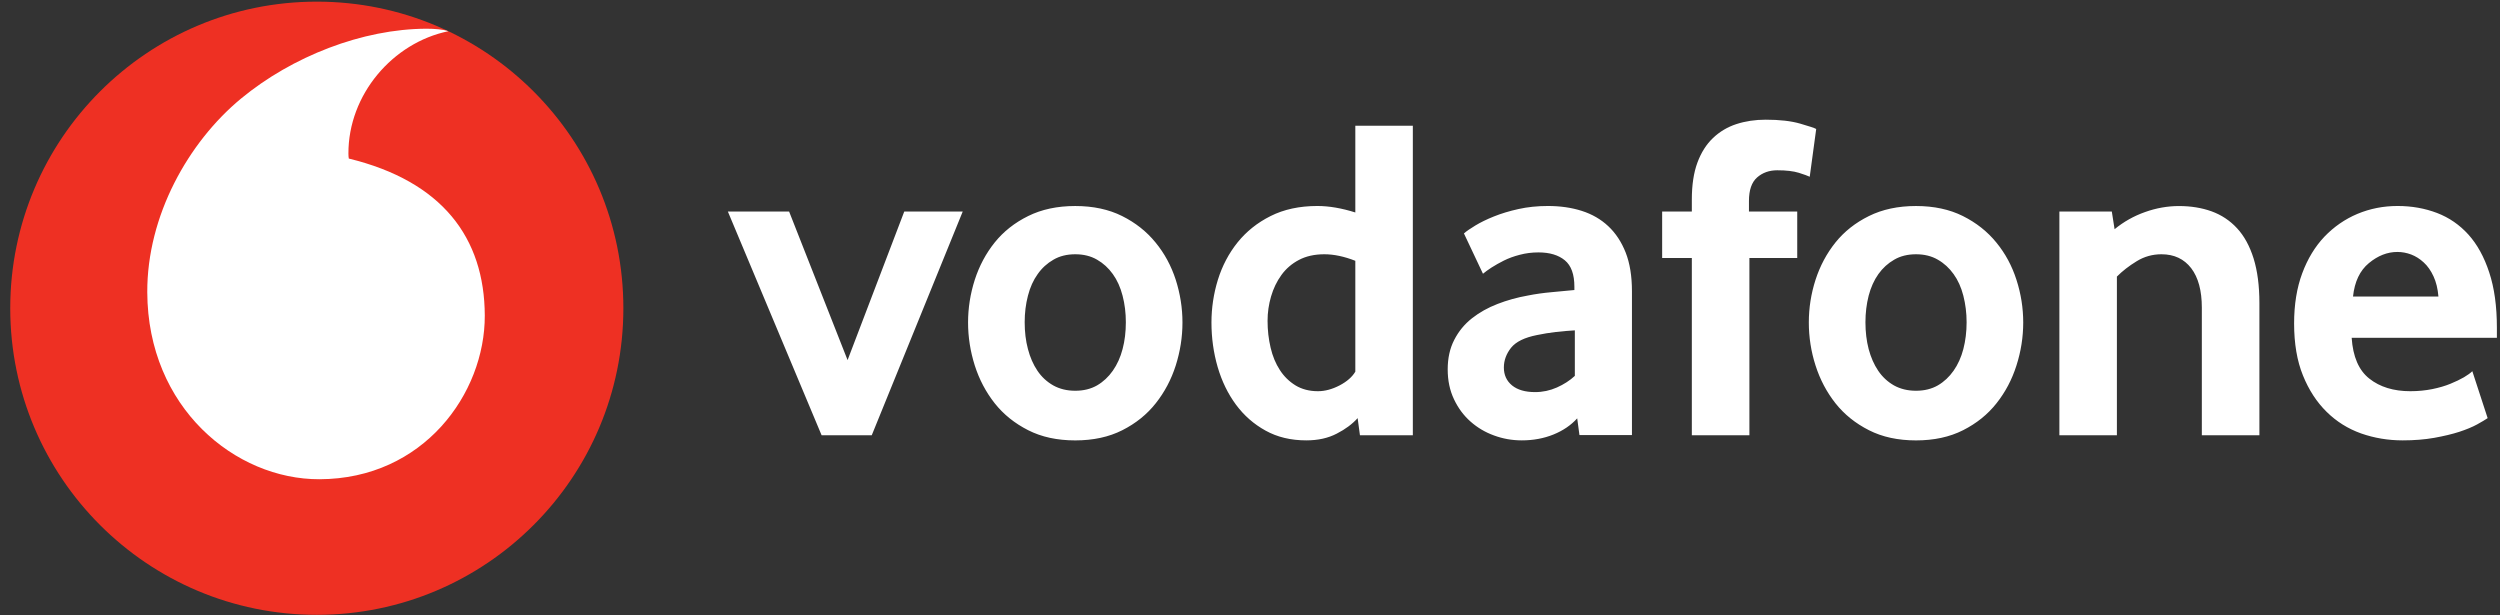
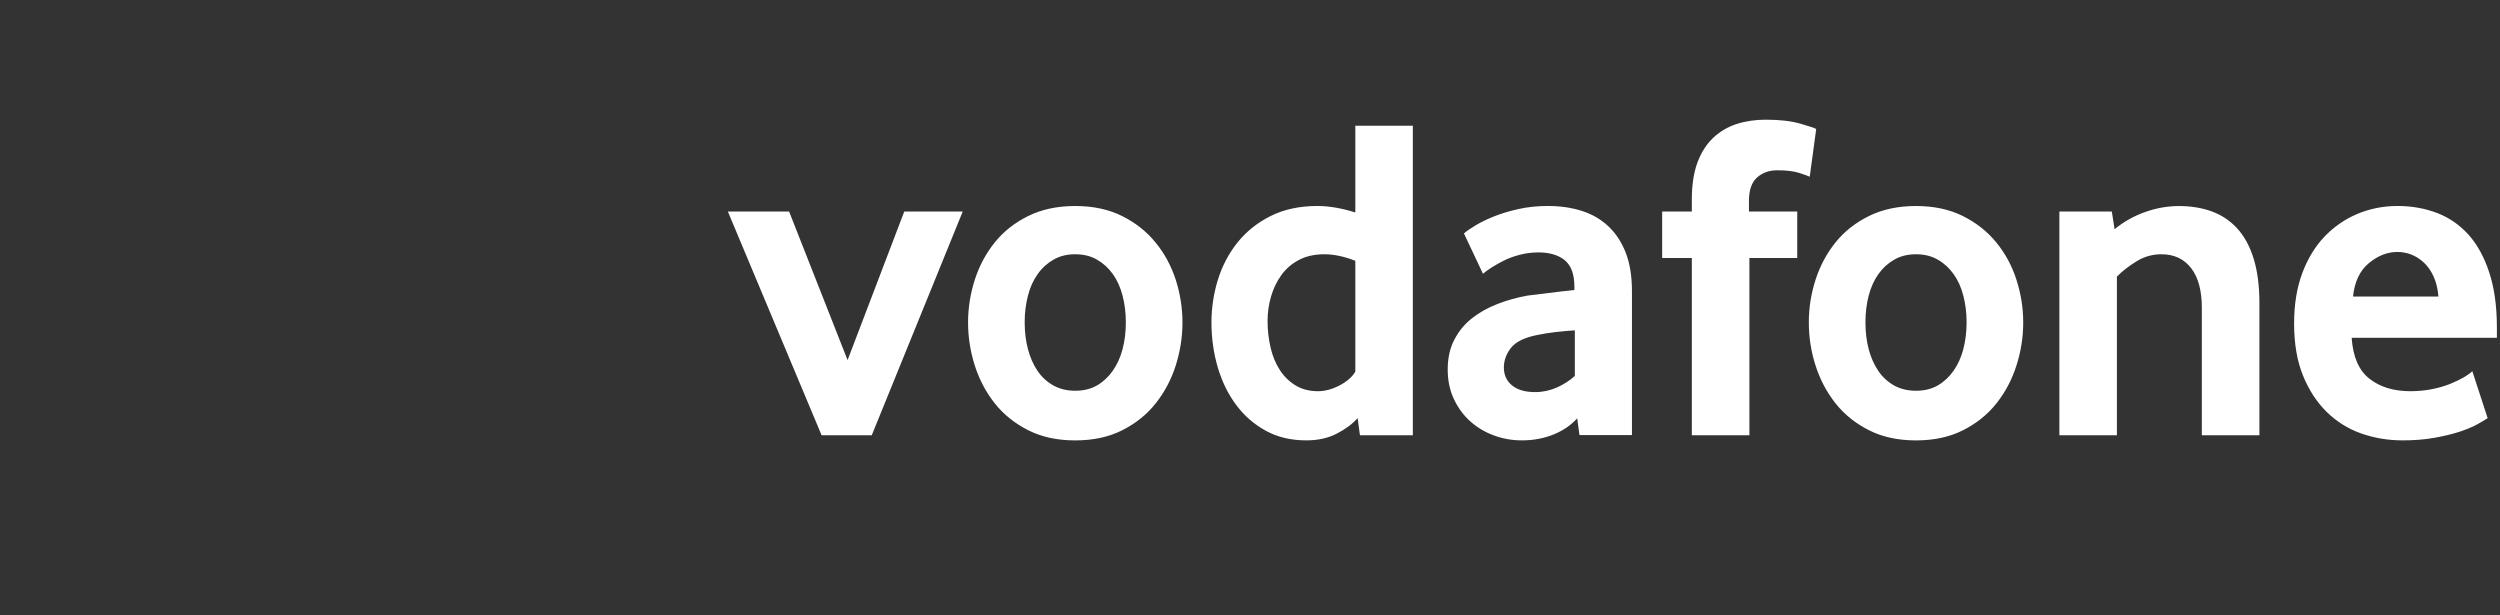
<svg xmlns="http://www.w3.org/2000/svg" width="187" height="46" viewBox="0 0 187 46" fill="none">
  <rect x="0" y="0" width="187" height="46" fill="#333333" stroke="none" />
-   <path d="M46.628 23.057C46.628 35.722 36.364 45.99 23.699 45.99C11.034 45.99 0.766 35.722 0.766 23.057C0.766 10.391 11.034 0.123 23.699 0.123C36.365 0.123 46.628 10.391 46.628 23.057Z" fill="#EE3023" />
-   <path d="M23.9 35.847C17.601 35.869 11.045 30.492 11.016 21.855C10.995 16.145 14.079 10.647 18.014 7.386C21.857 4.209 27.119 2.165 31.889 2.148C32.504 2.148 33.148 2.199 33.54 2.334C29.369 3.198 26.049 7.082 26.062 11.485C26.062 11.633 26.074 11.789 26.091 11.86C33.073 13.562 36.241 17.776 36.262 23.603C36.279 29.434 31.678 35.822 23.9 35.847Z" fill="white" />
-   <path d="M61.456 32.557L54.445 15.825H59.026L63.399 26.936L67.638 15.825H72.011L65.207 32.557L61.456 32.557ZM84.213 24.105C84.213 23.409 84.133 22.748 83.969 22.12C83.808 21.492 83.564 20.953 83.24 20.502C82.915 20.047 82.523 19.689 82.06 19.424C81.597 19.154 81.053 19.019 80.429 19.019C79.806 19.019 79.258 19.154 78.799 19.424C78.335 19.689 77.939 20.047 77.619 20.502C77.295 20.953 77.05 21.492 76.89 22.12C76.726 22.748 76.646 23.409 76.646 24.105C76.646 24.825 76.726 25.495 76.89 26.11C77.05 26.725 77.286 27.265 77.598 27.728C77.91 28.192 78.306 28.558 78.782 28.828C79.254 29.093 79.806 29.228 80.429 29.228C81.053 29.228 81.597 29.093 82.06 28.828C82.523 28.558 82.915 28.192 83.24 27.728C83.564 27.265 83.809 26.725 83.969 26.11C84.133 25.495 84.213 24.825 84.213 24.105ZM88.448 24.123C88.448 25.214 88.279 26.284 87.946 27.338C87.609 28.391 87.112 29.331 86.45 30.165C85.793 30.999 84.959 31.669 83.952 32.179C82.945 32.689 81.769 32.942 80.429 32.942C79.085 32.942 77.91 32.689 76.907 32.179C75.9 31.669 75.066 30.999 74.404 30.165C73.747 29.331 73.25 28.391 72.913 27.338C72.58 26.284 72.411 25.214 72.411 24.123C72.411 23.036 72.58 21.974 72.913 20.929C73.25 19.889 73.747 18.957 74.404 18.136C75.066 17.314 75.9 16.657 76.907 16.16C77.91 15.662 79.085 15.41 80.429 15.41C81.769 15.41 82.941 15.663 83.935 16.16C84.929 16.657 85.763 17.314 86.433 18.136C87.108 18.957 87.609 19.889 87.946 20.929C88.279 21.974 88.448 23.036 88.448 24.123ZM101.378 19.508C100.548 19.183 99.777 19.019 99.061 19.019C98.328 19.019 97.692 19.162 97.165 19.44C96.634 19.718 96.196 20.093 95.85 20.57C95.505 21.046 95.248 21.581 95.075 22.175C94.901 22.769 94.813 23.384 94.814 24.003C94.814 24.699 94.89 25.364 95.041 26.005C95.189 26.641 95.421 27.201 95.733 27.677C96.04 28.154 96.432 28.537 96.904 28.828C97.376 29.114 97.936 29.262 98.581 29.262C99.112 29.262 99.651 29.114 100.203 28.828C100.755 28.537 101.147 28.192 101.378 27.8V19.508ZM101.724 32.557L101.551 31.276C101.159 31.714 100.641 32.102 99.992 32.434C99.348 32.772 98.585 32.94 97.709 32.94C96.558 32.94 95.539 32.696 94.666 32.211C93.786 31.727 93.049 31.078 92.45 30.269C91.852 29.46 91.393 28.52 91.081 27.454C90.773 26.392 90.617 25.28 90.617 24.121C90.617 23.039 90.779 21.962 91.098 20.928C91.422 19.887 91.911 18.956 92.568 18.134C93.23 17.313 94.051 16.655 95.046 16.158C96.036 15.661 97.203 15.408 98.539 15.408C99.415 15.408 100.363 15.572 101.378 15.893V9.404H105.68V32.557H101.724ZM117.798 24.711C117.334 24.736 116.854 24.779 116.365 24.834C115.898 24.889 115.432 24.965 114.971 25.061C114.035 25.246 113.391 25.562 113.028 26.013C112.67 26.468 112.489 26.957 112.489 27.492C112.489 28.044 112.691 28.491 113.1 28.828C113.509 29.161 114.082 29.329 114.828 29.329C115.388 29.33 115.942 29.212 116.454 28.984C116.976 28.752 117.427 28.461 117.798 28.116V24.711ZM118.143 32.544L117.975 31.293C117.507 31.807 116.917 32.211 116.197 32.502C115.476 32.793 114.689 32.94 113.829 32.94C113.108 32.94 112.413 32.818 111.756 32.574C111.09 32.334 110.505 31.984 109.995 31.533C109.485 31.082 109.072 30.53 108.76 29.869C108.444 29.207 108.288 28.461 108.288 27.627C108.288 26.797 108.448 26.059 108.777 25.423C109.102 24.787 109.54 24.252 110.1 23.81C110.656 23.372 111.297 23.013 112.017 22.735C112.733 22.457 113.492 22.247 114.28 22.107C114.836 21.994 115.447 21.909 116.108 21.85C116.77 21.791 117.322 21.741 117.764 21.694V21.45C117.764 20.523 117.528 19.866 117.048 19.47C116.572 19.078 115.915 18.88 115.08 18.88C114.592 18.88 114.124 18.939 113.681 19.057C113.239 19.171 112.847 19.314 112.498 19.487C112.148 19.664 111.84 19.836 111.571 20.009C111.305 20.182 111.09 20.338 110.926 20.477L109.502 17.46C109.687 17.296 109.97 17.102 110.353 16.87C110.736 16.638 111.196 16.411 111.743 16.192C112.287 15.973 112.898 15.787 113.58 15.636C114.263 15.484 115 15.408 115.784 15.408C116.711 15.408 117.558 15.53 118.32 15.775C119.083 16.019 119.745 16.398 120.301 16.921C120.853 17.439 121.287 18.096 121.603 18.897C121.914 19.693 122.07 20.658 122.07 21.791V32.544H118.143ZM135.368 13.221C135.229 13.154 134.959 13.053 134.555 12.926C134.146 12.8 133.611 12.737 132.937 12.737C132.338 12.737 131.833 12.918 131.428 13.276C131.024 13.634 130.822 14.22 130.822 15.029V15.825H134.433V19.297H130.855V32.557H126.549V19.297H124.329V15.825H126.549V14.924C126.549 13.836 126.688 12.918 126.966 12.164C127.244 11.414 127.632 10.799 128.129 10.327C128.626 9.851 129.212 9.501 129.882 9.282C130.556 9.063 131.285 8.953 132.073 8.953C133.114 8.953 133.973 9.05 134.656 9.248C135.338 9.446 135.739 9.577 135.852 9.648L135.368 13.221ZM147.102 24.105C147.102 23.409 147.018 22.748 146.858 22.12C146.698 21.492 146.453 20.953 146.129 20.502C145.804 20.047 145.413 19.689 144.949 19.424C144.486 19.154 143.942 19.019 143.318 19.019C142.695 19.019 142.147 19.154 141.688 19.424C141.224 19.689 140.828 20.047 140.504 20.502C140.184 20.953 139.939 21.492 139.775 22.12C139.615 22.748 139.535 23.409 139.535 24.105C139.535 24.825 139.615 25.495 139.775 26.11C139.939 26.725 140.175 27.265 140.487 27.728C140.799 28.192 141.195 28.558 141.667 28.828C142.143 29.093 142.695 29.228 143.318 29.228C143.942 29.228 144.486 29.093 144.949 28.828C145.413 28.558 145.804 28.192 146.129 27.728C146.453 27.265 146.698 26.725 146.858 26.11C147.018 25.495 147.102 24.825 147.102 24.105ZM151.337 24.123C151.337 25.214 151.168 26.284 150.831 27.338C150.498 28.391 150.001 29.331 149.339 30.165C148.682 30.999 147.848 31.669 146.841 32.179C145.834 32.689 144.658 32.942 143.319 32.942C141.974 32.942 140.799 32.689 139.796 32.179C138.789 31.669 137.955 30.999 137.293 30.165C136.636 29.331 136.139 28.391 135.802 27.338C135.468 26.299 135.299 25.214 135.3 24.123C135.3 23.036 135.465 21.974 135.802 20.929C136.139 19.889 136.636 18.957 137.293 18.136C137.955 17.314 138.789 16.657 139.796 16.16C140.799 15.662 141.974 15.41 143.319 15.41C144.658 15.41 145.83 15.663 146.824 16.16C147.818 16.657 148.653 17.314 149.323 18.136C149.997 18.957 150.498 19.889 150.831 20.929C151.168 21.974 151.337 23.036 151.337 24.123ZM164.697 32.557V23.013C164.697 21.741 164.432 20.755 163.901 20.06C163.366 19.369 162.629 19.019 161.676 19.019C161.006 19.019 160.387 19.192 159.822 19.541C159.254 19.887 158.761 20.27 158.344 20.688V32.557H154.042V15.825H157.964L158.171 17.144C158.849 16.587 159.619 16.154 160.446 15.863C161.289 15.56 162.14 15.412 162.995 15.412C163.876 15.412 164.685 15.543 165.426 15.808C166.168 16.078 166.804 16.5 167.335 17.077C167.87 17.654 168.279 18.408 168.569 19.331C168.856 20.258 169.003 21.37 169.003 22.664V32.557H164.697ZM182.394 22.179C182.347 21.602 182.225 21.096 182.027 20.671C181.829 20.241 181.585 19.895 181.294 19.63C181.003 19.36 180.691 19.166 180.354 19.036C180.013 18.91 179.672 18.846 179.322 18.846C178.576 18.846 177.868 19.124 177.194 19.68C176.52 20.237 176.124 21.067 176.006 22.179L182.394 22.179ZM175.905 25.267C175.998 26.679 176.436 27.699 177.228 28.322C178.016 28.946 179.04 29.262 180.291 29.262C180.873 29.262 181.42 29.207 181.93 29.106C182.44 29.001 182.895 28.87 183.291 28.706C183.687 28.545 184.024 28.381 184.302 28.221C184.58 28.057 184.787 27.905 184.93 27.766L186.076 31.276C185.912 31.39 185.651 31.545 185.292 31.744C184.934 31.942 184.488 32.123 183.957 32.3C183.426 32.472 182.798 32.62 182.082 32.75C181.366 32.877 180.578 32.94 179.722 32.94C178.631 32.94 177.599 32.767 176.613 32.422C175.631 32.072 174.767 31.533 174.03 30.804C173.288 30.075 172.699 29.169 172.26 28.082C171.818 26.995 171.599 25.697 171.599 24.193C171.599 22.782 171.801 21.53 172.206 20.443C172.61 19.356 173.166 18.442 173.87 17.7C174.578 16.963 175.399 16.394 176.335 15.998C177.274 15.606 178.273 15.408 179.339 15.408C180.405 15.408 181.387 15.585 182.292 15.931C183.194 16.276 183.974 16.815 184.635 17.544C185.292 18.273 185.815 19.217 186.194 20.376C186.577 21.53 186.767 22.908 186.767 24.505V25.267L175.905 25.267Z" fill="white" />
+   <path d="M61.456 32.557L54.445 15.825H59.026L63.399 26.936L67.638 15.825H72.011L65.207 32.557L61.456 32.557ZM84.213 24.105C84.213 23.409 84.133 22.748 83.969 22.12C83.808 21.492 83.564 20.953 83.24 20.502C82.915 20.047 82.523 19.689 82.06 19.424C81.597 19.154 81.053 19.019 80.429 19.019C79.806 19.019 79.258 19.154 78.799 19.424C78.335 19.689 77.939 20.047 77.619 20.502C77.295 20.953 77.05 21.492 76.89 22.12C76.726 22.748 76.646 23.409 76.646 24.105C76.646 24.825 76.726 25.495 76.89 26.11C77.05 26.725 77.286 27.265 77.598 27.728C77.91 28.192 78.306 28.558 78.782 28.828C79.254 29.093 79.806 29.228 80.429 29.228C81.053 29.228 81.597 29.093 82.06 28.828C82.523 28.558 82.915 28.192 83.24 27.728C83.564 27.265 83.809 26.725 83.969 26.11C84.133 25.495 84.213 24.825 84.213 24.105ZM88.448 24.123C88.448 25.214 88.279 26.284 87.946 27.338C87.609 28.391 87.112 29.331 86.45 30.165C85.793 30.999 84.959 31.669 83.952 32.179C82.945 32.689 81.769 32.942 80.429 32.942C79.085 32.942 77.91 32.689 76.907 32.179C75.9 31.669 75.066 30.999 74.404 30.165C73.747 29.331 73.25 28.391 72.913 27.338C72.58 26.284 72.411 25.214 72.411 24.123C72.411 23.036 72.58 21.974 72.913 20.929C73.25 19.889 73.747 18.957 74.404 18.136C75.066 17.314 75.9 16.657 76.907 16.16C77.91 15.662 79.085 15.41 80.429 15.41C81.769 15.41 82.941 15.663 83.935 16.16C84.929 16.657 85.763 17.314 86.433 18.136C87.108 18.957 87.609 19.889 87.946 20.929C88.279 21.974 88.448 23.036 88.448 24.123ZM101.378 19.508C100.548 19.183 99.777 19.019 99.061 19.019C98.328 19.019 97.692 19.162 97.165 19.44C96.634 19.718 96.196 20.093 95.85 20.57C95.505 21.046 95.248 21.581 95.075 22.175C94.901 22.769 94.813 23.384 94.814 24.003C94.814 24.699 94.89 25.364 95.041 26.005C95.189 26.641 95.421 27.201 95.733 27.677C96.04 28.154 96.432 28.537 96.904 28.828C97.376 29.114 97.936 29.262 98.581 29.262C99.112 29.262 99.651 29.114 100.203 28.828C100.755 28.537 101.147 28.192 101.378 27.8V19.508ZM101.724 32.557L101.551 31.276C101.159 31.714 100.641 32.102 99.992 32.434C99.348 32.772 98.585 32.94 97.709 32.94C96.558 32.94 95.539 32.696 94.666 32.211C93.786 31.727 93.049 31.078 92.45 30.269C91.852 29.46 91.393 28.52 91.081 27.454C90.773 26.392 90.617 25.28 90.617 24.121C90.617 23.039 90.779 21.962 91.098 20.928C91.422 19.887 91.911 18.956 92.568 18.134C93.23 17.313 94.051 16.655 95.046 16.158C96.036 15.661 97.203 15.408 98.539 15.408C99.415 15.408 100.363 15.572 101.378 15.893V9.404H105.68V32.557H101.724ZM117.798 24.711C117.334 24.736 116.854 24.779 116.365 24.834C115.898 24.889 115.432 24.965 114.971 25.061C114.035 25.246 113.391 25.562 113.028 26.013C112.67 26.468 112.489 26.957 112.489 27.492C112.489 28.044 112.691 28.491 113.1 28.828C113.509 29.161 114.082 29.329 114.828 29.329C115.388 29.33 115.942 29.212 116.454 28.984C116.976 28.752 117.427 28.461 117.798 28.116V24.711ZM118.143 32.544L117.975 31.293C117.507 31.807 116.917 32.211 116.197 32.502C115.476 32.793 114.689 32.94 113.829 32.94C113.108 32.94 112.413 32.818 111.756 32.574C111.09 32.334 110.505 31.984 109.995 31.533C109.485 31.082 109.072 30.53 108.76 29.869C108.444 29.207 108.288 28.461 108.288 27.627C108.288 26.797 108.448 26.059 108.777 25.423C109.102 24.787 109.54 24.252 110.1 23.81C110.656 23.372 111.297 23.013 112.017 22.735C112.733 22.457 113.492 22.247 114.28 22.107C116.77 21.791 117.322 21.741 117.764 21.694V21.45C117.764 20.523 117.528 19.866 117.048 19.47C116.572 19.078 115.915 18.88 115.08 18.88C114.592 18.88 114.124 18.939 113.681 19.057C113.239 19.171 112.847 19.314 112.498 19.487C112.148 19.664 111.84 19.836 111.571 20.009C111.305 20.182 111.09 20.338 110.926 20.477L109.502 17.46C109.687 17.296 109.97 17.102 110.353 16.87C110.736 16.638 111.196 16.411 111.743 16.192C112.287 15.973 112.898 15.787 113.58 15.636C114.263 15.484 115 15.408 115.784 15.408C116.711 15.408 117.558 15.53 118.32 15.775C119.083 16.019 119.745 16.398 120.301 16.921C120.853 17.439 121.287 18.096 121.603 18.897C121.914 19.693 122.07 20.658 122.07 21.791V32.544H118.143ZM135.368 13.221C135.229 13.154 134.959 13.053 134.555 12.926C134.146 12.8 133.611 12.737 132.937 12.737C132.338 12.737 131.833 12.918 131.428 13.276C131.024 13.634 130.822 14.22 130.822 15.029V15.825H134.433V19.297H130.855V32.557H126.549V19.297H124.329V15.825H126.549V14.924C126.549 13.836 126.688 12.918 126.966 12.164C127.244 11.414 127.632 10.799 128.129 10.327C128.626 9.851 129.212 9.501 129.882 9.282C130.556 9.063 131.285 8.953 132.073 8.953C133.114 8.953 133.973 9.05 134.656 9.248C135.338 9.446 135.739 9.577 135.852 9.648L135.368 13.221ZM147.102 24.105C147.102 23.409 147.018 22.748 146.858 22.12C146.698 21.492 146.453 20.953 146.129 20.502C145.804 20.047 145.413 19.689 144.949 19.424C144.486 19.154 143.942 19.019 143.318 19.019C142.695 19.019 142.147 19.154 141.688 19.424C141.224 19.689 140.828 20.047 140.504 20.502C140.184 20.953 139.939 21.492 139.775 22.12C139.615 22.748 139.535 23.409 139.535 24.105C139.535 24.825 139.615 25.495 139.775 26.11C139.939 26.725 140.175 27.265 140.487 27.728C140.799 28.192 141.195 28.558 141.667 28.828C142.143 29.093 142.695 29.228 143.318 29.228C143.942 29.228 144.486 29.093 144.949 28.828C145.413 28.558 145.804 28.192 146.129 27.728C146.453 27.265 146.698 26.725 146.858 26.11C147.018 25.495 147.102 24.825 147.102 24.105ZM151.337 24.123C151.337 25.214 151.168 26.284 150.831 27.338C150.498 28.391 150.001 29.331 149.339 30.165C148.682 30.999 147.848 31.669 146.841 32.179C145.834 32.689 144.658 32.942 143.319 32.942C141.974 32.942 140.799 32.689 139.796 32.179C138.789 31.669 137.955 30.999 137.293 30.165C136.636 29.331 136.139 28.391 135.802 27.338C135.468 26.299 135.299 25.214 135.3 24.123C135.3 23.036 135.465 21.974 135.802 20.929C136.139 19.889 136.636 18.957 137.293 18.136C137.955 17.314 138.789 16.657 139.796 16.16C140.799 15.662 141.974 15.41 143.319 15.41C144.658 15.41 145.83 15.663 146.824 16.16C147.818 16.657 148.653 17.314 149.323 18.136C149.997 18.957 150.498 19.889 150.831 20.929C151.168 21.974 151.337 23.036 151.337 24.123ZM164.697 32.557V23.013C164.697 21.741 164.432 20.755 163.901 20.06C163.366 19.369 162.629 19.019 161.676 19.019C161.006 19.019 160.387 19.192 159.822 19.541C159.254 19.887 158.761 20.27 158.344 20.688V32.557H154.042V15.825H157.964L158.171 17.144C158.849 16.587 159.619 16.154 160.446 15.863C161.289 15.56 162.14 15.412 162.995 15.412C163.876 15.412 164.685 15.543 165.426 15.808C166.168 16.078 166.804 16.5 167.335 17.077C167.87 17.654 168.279 18.408 168.569 19.331C168.856 20.258 169.003 21.37 169.003 22.664V32.557H164.697ZM182.394 22.179C182.347 21.602 182.225 21.096 182.027 20.671C181.829 20.241 181.585 19.895 181.294 19.63C181.003 19.36 180.691 19.166 180.354 19.036C180.013 18.91 179.672 18.846 179.322 18.846C178.576 18.846 177.868 19.124 177.194 19.68C176.52 20.237 176.124 21.067 176.006 22.179L182.394 22.179ZM175.905 25.267C175.998 26.679 176.436 27.699 177.228 28.322C178.016 28.946 179.04 29.262 180.291 29.262C180.873 29.262 181.42 29.207 181.93 29.106C182.44 29.001 182.895 28.87 183.291 28.706C183.687 28.545 184.024 28.381 184.302 28.221C184.58 28.057 184.787 27.905 184.93 27.766L186.076 31.276C185.912 31.39 185.651 31.545 185.292 31.744C184.934 31.942 184.488 32.123 183.957 32.3C183.426 32.472 182.798 32.62 182.082 32.75C181.366 32.877 180.578 32.94 179.722 32.94C178.631 32.94 177.599 32.767 176.613 32.422C175.631 32.072 174.767 31.533 174.03 30.804C173.288 30.075 172.699 29.169 172.26 28.082C171.818 26.995 171.599 25.697 171.599 24.193C171.599 22.782 171.801 21.53 172.206 20.443C172.61 19.356 173.166 18.442 173.87 17.7C174.578 16.963 175.399 16.394 176.335 15.998C177.274 15.606 178.273 15.408 179.339 15.408C180.405 15.408 181.387 15.585 182.292 15.931C183.194 16.276 183.974 16.815 184.635 17.544C185.292 18.273 185.815 19.217 186.194 20.376C186.577 21.53 186.767 22.908 186.767 24.505V25.267L175.905 25.267Z" fill="white" />
</svg>